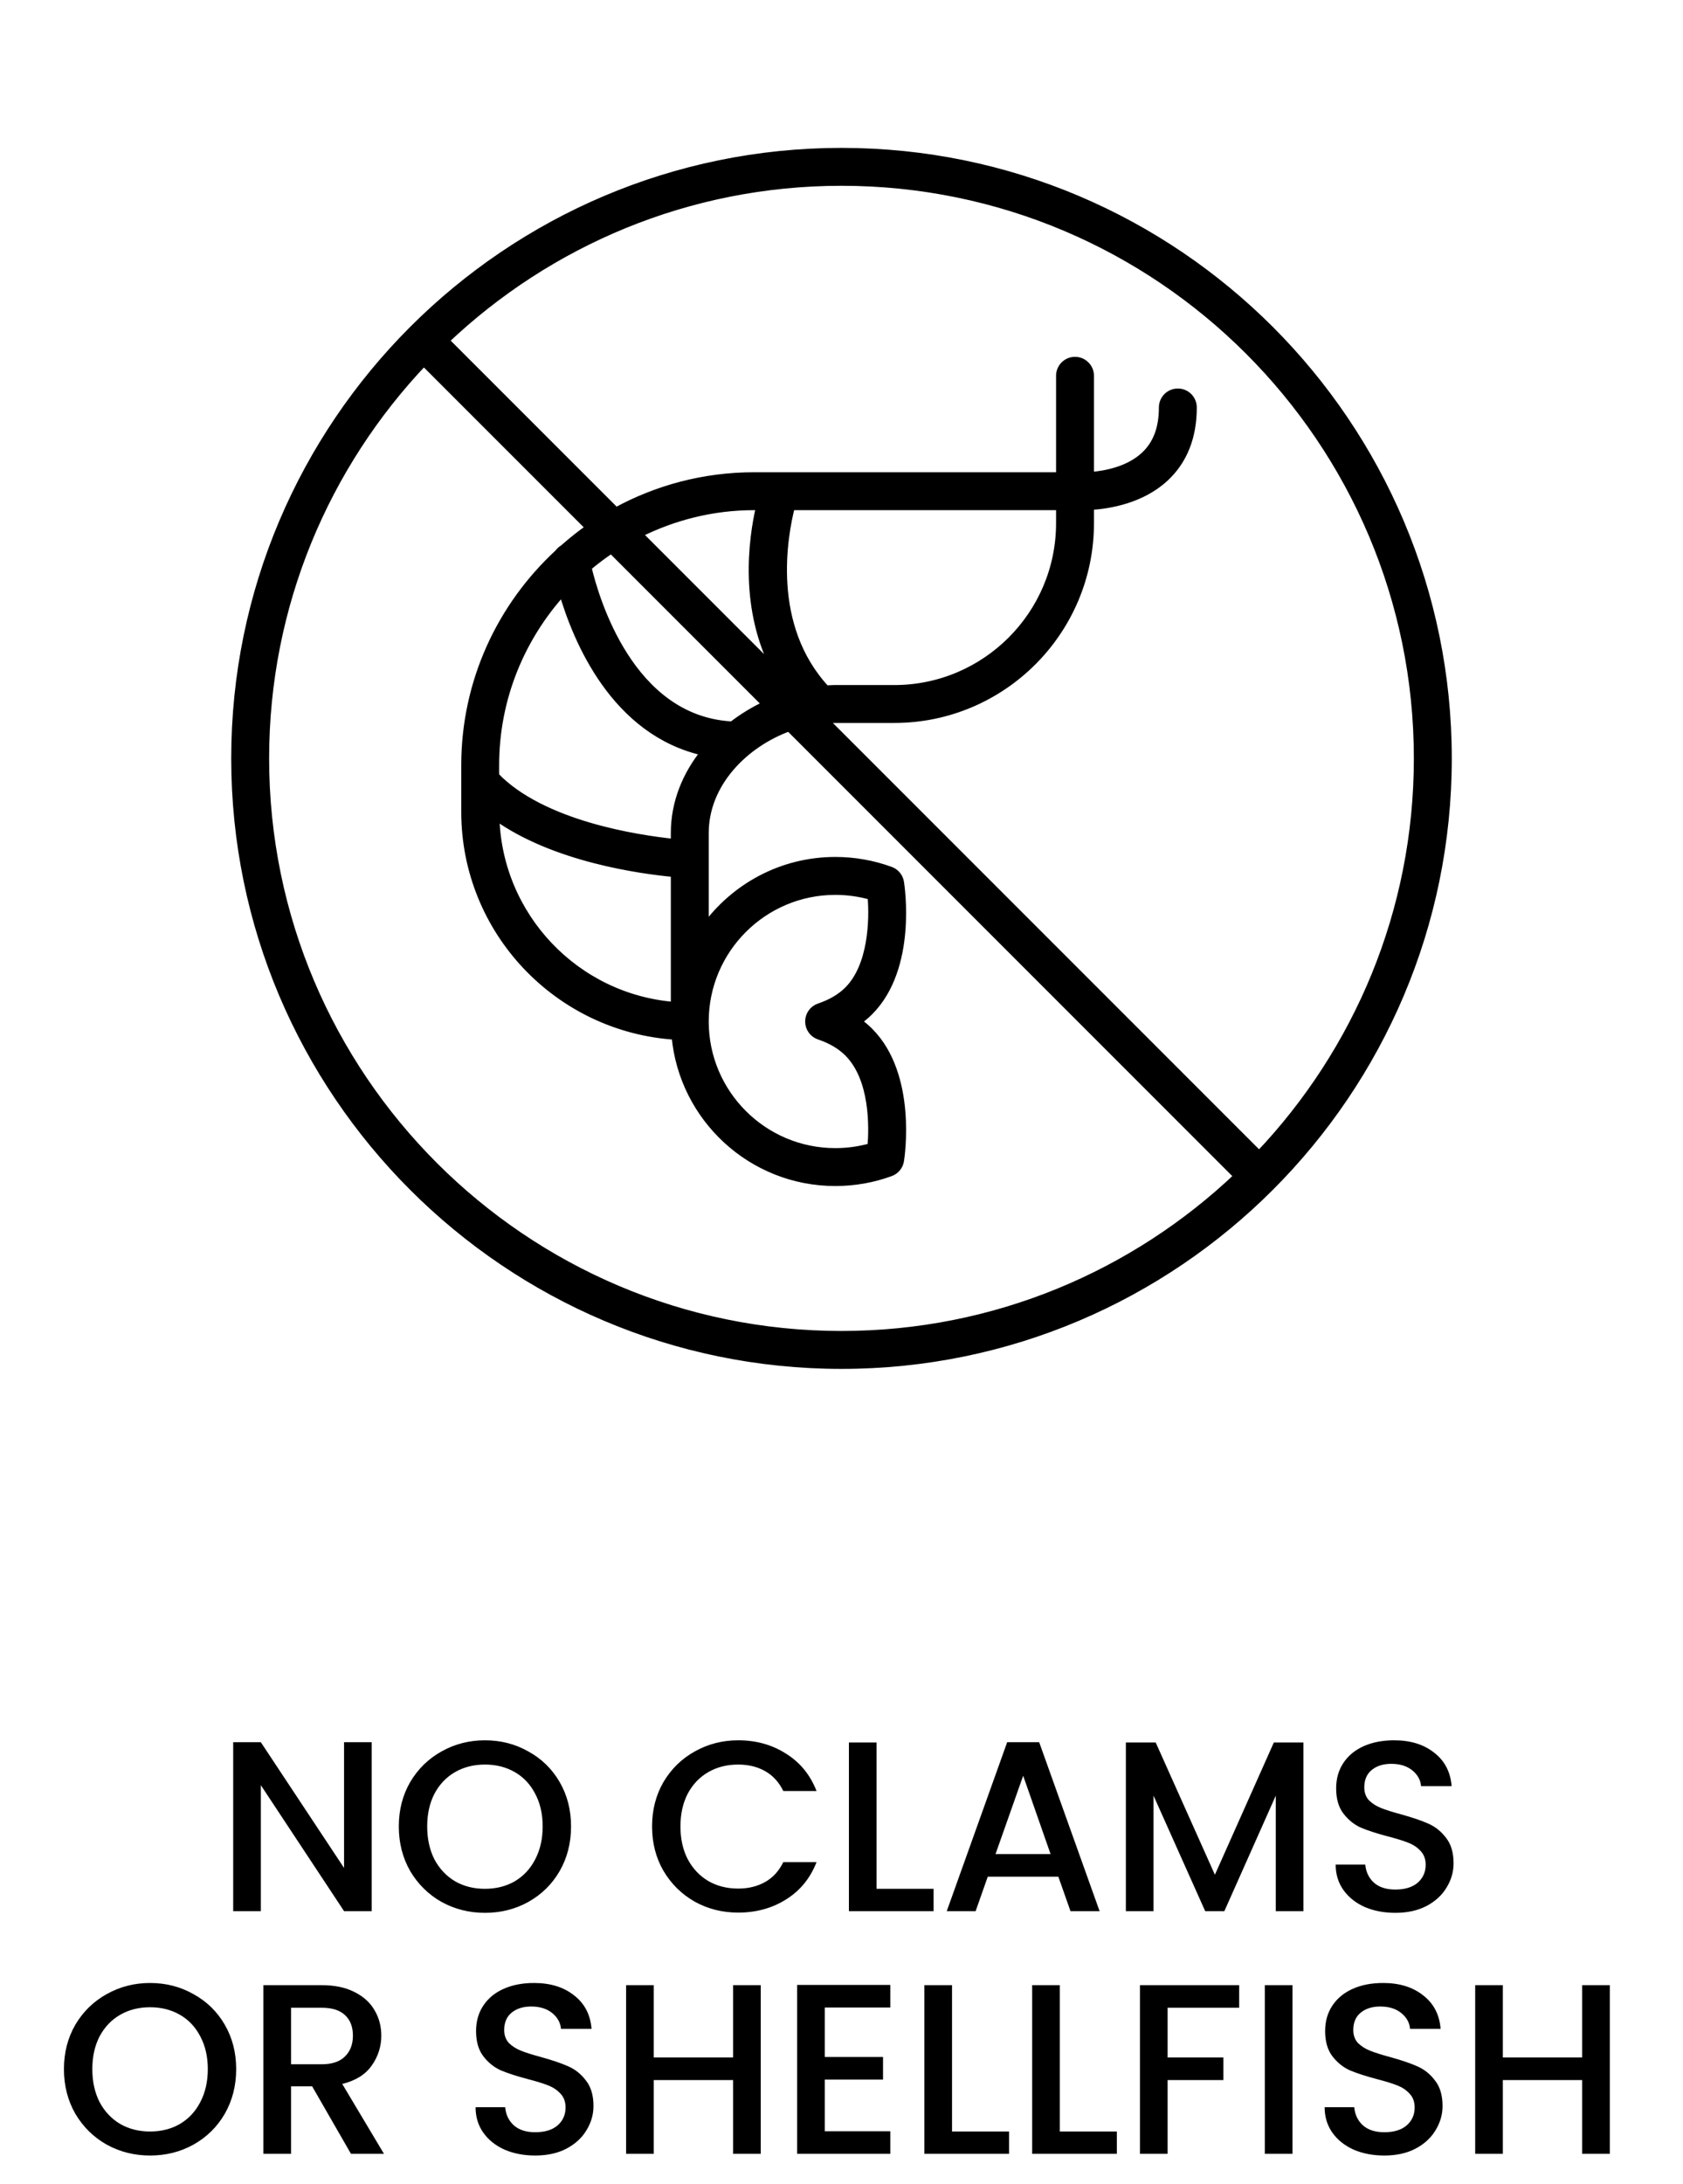
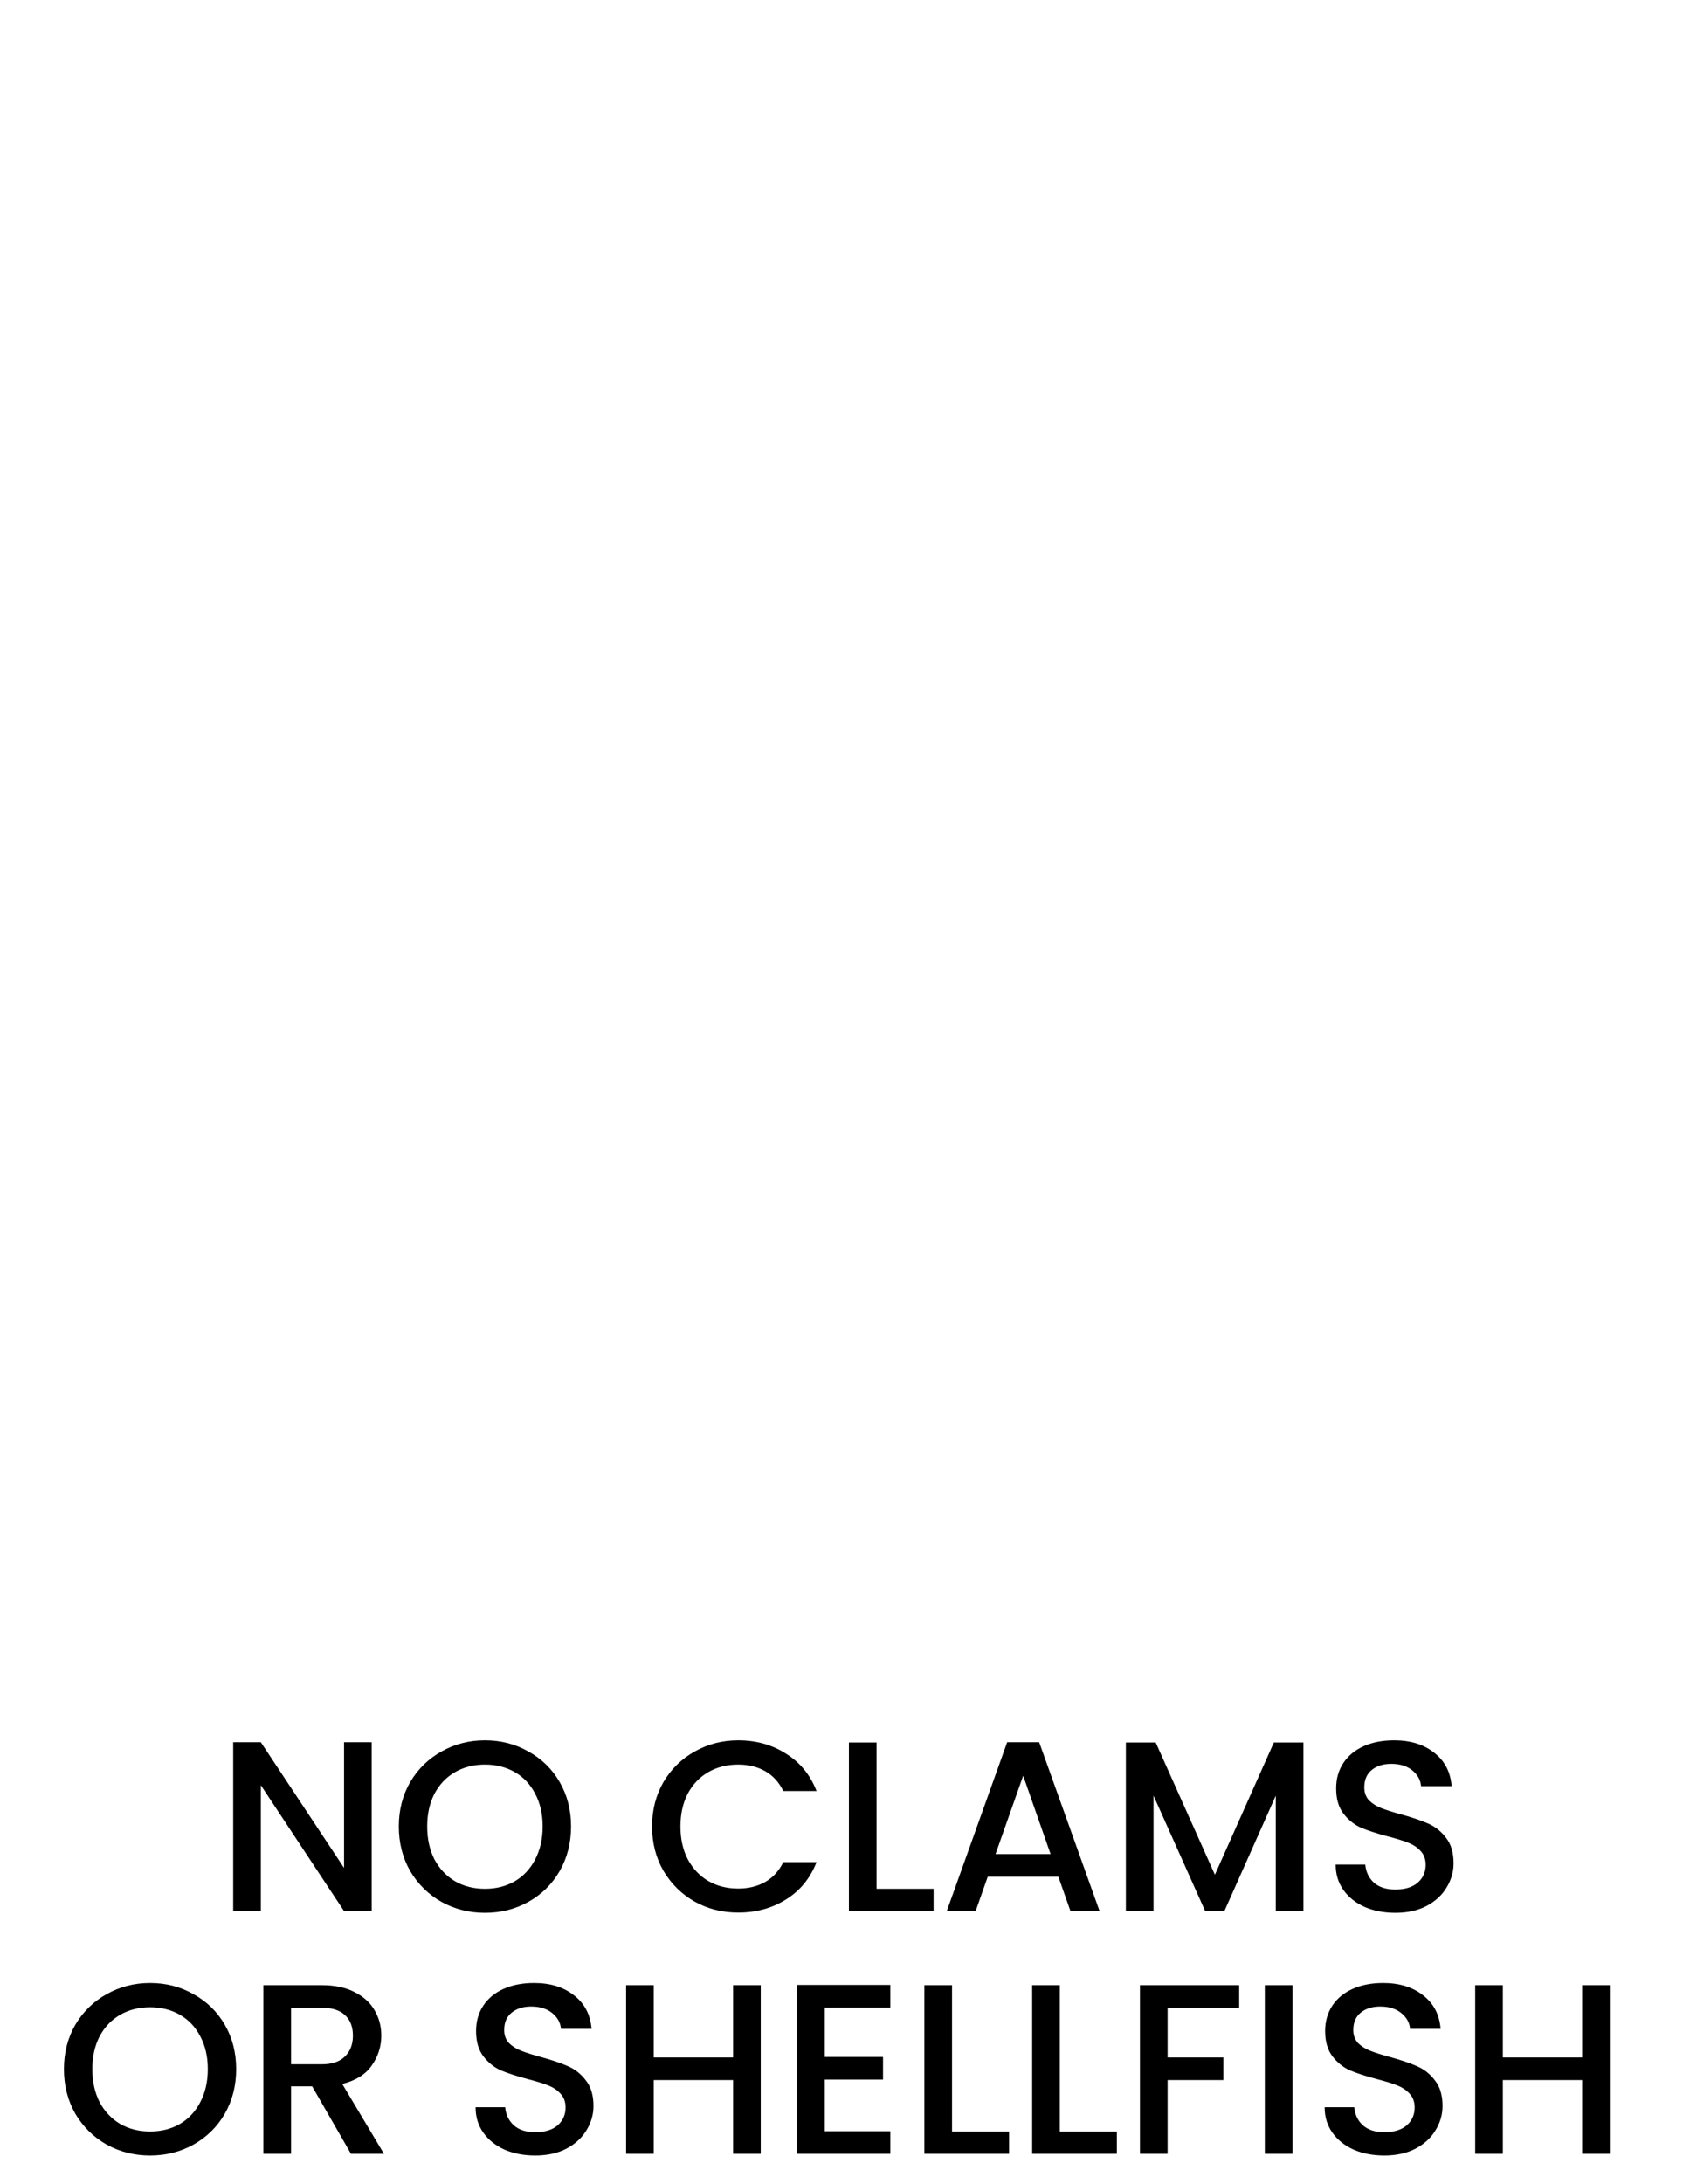
<svg xmlns="http://www.w3.org/2000/svg" fill="none" viewBox="0 0 111 144" height="144" width="111">
-   <path stroke-width="0.5" stroke="black" fill="black" d="M55.5 10C33.444 10 15.5 27.944 15.5 50C15.5 72.056 33.444 90 55.5 90C77.556 90 95.5 72.056 95.5 50C95.5 27.944 77.556 10 55.5 10ZM55.5 88C34.547 88 17.5 70.953 17.5 50C17.5 39.883 21.482 30.683 27.953 23.867L38.883 34.797C38.278 35.217 37.705 35.678 37.154 36.164C37.025 36.24 36.914 36.337 36.832 36.457C33.055 39.943 30.671 44.918 30.671 50.451V53.524C30.671 61.376 36.812 67.804 44.542 68.299C45.025 73.697 49.569 77.944 55.091 77.944C56.339 77.944 57.563 77.729 58.728 77.304C59.068 77.18 59.315 76.882 59.372 76.525C59.409 76.296 60.244 70.9 57.343 67.998C57.108 67.763 56.849 67.545 56.569 67.346C56.849 67.148 57.108 66.93 57.343 66.695C60.244 63.794 59.409 58.397 59.372 58.168C59.315 57.811 59.068 57.513 58.728 57.389C57.563 56.964 56.339 56.748 55.091 56.748C51.551 56.748 48.419 58.499 46.493 61.174V54.925C46.493 51.676 49.06 49.05 52.047 47.96L81.634 77.547C74.817 84.017 65.617 88 55.5 88L55.5 88ZM51.215 44.301L42.117 35.203C44.414 34.05 46.996 33.385 49.736 33.385H50.116C49.604 35.587 48.989 40.168 51.215 44.3L51.215 44.301ZM50.536 46.45C49.732 46.823 48.968 47.29 48.265 47.835C48.23 47.829 48.199 47.81 48.162 47.807C41.57 47.371 39.27 39.563 38.76 37.403C39.257 36.984 39.776 36.593 40.319 36.232L50.536 46.45ZM54.032 68.294C54.812 68.557 55.45 68.933 55.929 69.412C57.635 71.118 57.572 74.297 57.463 75.613C56.695 75.833 55.899 75.944 55.091 75.944C50.349 75.944 46.493 72.088 46.493 67.347C46.493 62.605 50.35 58.749 55.091 58.749C55.901 58.749 56.699 58.86 57.469 59.082C57.607 60.672 57.513 63.697 55.929 65.281C55.45 65.76 54.812 66.136 54.032 66.399C53.625 66.536 53.352 66.918 53.352 67.347C53.352 67.775 53.625 68.157 54.032 68.294V68.294ZM32.67 51.161V50.451C32.67 46.048 34.361 42.043 37.108 39.013C38.013 42.139 40.521 48.282 46.467 49.581C45.257 51.083 44.493 52.908 44.493 54.925V55.561C42.017 55.309 35.758 54.361 32.67 51.16L32.67 51.161ZM44.493 57.575V66.307C37.984 65.803 32.832 60.414 32.685 53.811C36.533 56.584 42.246 57.368 44.493 57.575V57.575ZM52.18 33.386H69.901V34.493C69.901 40.515 65.002 45.415 58.979 45.415H54.999C54.826 45.415 54.651 45.431 54.477 45.441C50.599 41.273 51.679 35.339 52.18 33.385L52.18 33.386ZM83.048 76.133L54.36 47.446C54.574 47.428 54.787 47.414 54.999 47.414H58.979C66.104 47.414 71.901 41.617 71.901 34.493V33.373C73.167 33.296 75.288 32.942 76.839 31.503C78.062 30.366 78.683 28.806 78.683 26.864C78.683 26.311 78.236 25.864 77.683 25.864C77.131 25.864 76.683 26.311 76.683 26.864C76.683 28.242 76.291 29.279 75.484 30.032C74.428 31.017 72.881 31.297 71.901 31.37V24.776C71.901 24.223 71.454 23.776 70.901 23.776C70.348 23.776 69.901 24.223 69.901 24.776V31.385H49.736C46.438 31.385 43.333 32.229 40.624 33.709L29.366 22.452C36.182 15.982 45.382 11.999 55.499 11.999C76.453 11.999 93.499 29.046 93.499 49.999C93.499 60.117 89.517 69.316 83.047 76.133L83.048 76.133Z" />
  <path fill="black" d="M24.516 126H22.692L17.204 117.696V126H15.38V114.864H17.204L22.692 123.152V114.864H24.516V126ZM31.983 126.112C30.948 126.112 29.994 125.872 29.119 125.392C28.255 124.901 27.567 124.224 27.055 123.36C26.554 122.485 26.303 121.504 26.303 120.416C26.303 119.328 26.554 118.352 27.055 117.488C27.567 116.624 28.255 115.952 29.119 115.472C29.994 114.981 30.948 114.736 31.983 114.736C33.028 114.736 33.983 114.981 34.847 115.472C35.722 115.952 36.41 116.624 36.911 117.488C37.412 118.352 37.663 119.328 37.663 120.416C37.663 121.504 37.412 122.485 36.911 123.36C36.41 124.224 35.722 124.901 34.847 125.392C33.983 125.872 33.028 126.112 31.983 126.112ZM31.983 124.528C32.719 124.528 33.375 124.363 33.951 124.032C34.527 123.691 34.975 123.211 35.295 122.592C35.626 121.963 35.791 121.237 35.791 120.416C35.791 119.595 35.626 118.875 35.295 118.256C34.975 117.637 34.527 117.163 33.951 116.832C33.375 116.501 32.719 116.336 31.983 116.336C31.247 116.336 30.591 116.501 30.015 116.832C29.439 117.163 28.986 117.637 28.655 118.256C28.335 118.875 28.175 119.595 28.175 120.416C28.175 121.237 28.335 121.963 28.655 122.592C28.986 123.211 29.439 123.691 30.015 124.032C30.591 124.363 31.247 124.528 31.983 124.528ZM43.006 120.416C43.006 119.328 43.257 118.352 43.758 117.488C44.27 116.624 44.958 115.952 45.822 115.472C46.697 114.981 47.651 114.736 48.686 114.736C49.87 114.736 50.921 115.029 51.838 115.616C52.766 116.192 53.438 117.013 53.854 118.08H51.662C51.374 117.493 50.974 117.056 50.462 116.768C49.95 116.48 49.358 116.336 48.686 116.336C47.95 116.336 47.294 116.501 46.718 116.832C46.142 117.163 45.689 117.637 45.358 118.256C45.038 118.875 44.878 119.595 44.878 120.416C44.878 121.237 45.038 121.957 45.358 122.576C45.689 123.195 46.142 123.675 46.718 124.016C47.294 124.347 47.95 124.512 48.686 124.512C49.358 124.512 49.95 124.368 50.462 124.08C50.974 123.792 51.374 123.355 51.662 122.768H53.854C53.438 123.835 52.766 124.656 51.838 125.232C50.921 125.808 49.87 126.096 48.686 126.096C47.641 126.096 46.686 125.856 45.822 125.376C44.958 124.885 44.27 124.208 43.758 123.344C43.257 122.48 43.006 121.504 43.006 120.416ZM57.813 124.528H61.573V126H55.989V114.88H57.813V124.528ZM69.802 123.728H65.146L64.346 126H62.442L66.426 114.864H68.538L72.522 126H70.602L69.802 123.728ZM69.29 122.24L67.482 117.072L65.658 122.24H69.29ZM85.967 114.88V126H84.143V118.384L80.751 126H79.487L76.079 118.384V126H74.255V114.88H76.223L80.127 123.6L84.015 114.88H85.967ZM92.028 126.112C91.281 126.112 90.609 125.984 90.012 125.728C89.415 125.461 88.945 125.088 88.604 124.608C88.263 124.128 88.092 123.568 88.092 122.928H90.044C90.087 123.408 90.273 123.803 90.604 124.112C90.945 124.421 91.42 124.576 92.028 124.576C92.657 124.576 93.148 124.427 93.5 124.128C93.852 123.819 94.028 123.424 94.028 122.944C94.028 122.571 93.916 122.267 93.692 122.032C93.479 121.797 93.207 121.616 92.876 121.488C92.556 121.36 92.108 121.221 91.532 121.072C90.807 120.88 90.215 120.688 89.756 120.496C89.308 120.293 88.924 119.984 88.604 119.568C88.284 119.152 88.124 118.597 88.124 117.904C88.124 117.264 88.284 116.704 88.604 116.224C88.924 115.744 89.372 115.376 89.948 115.12C90.524 114.864 91.191 114.736 91.948 114.736C93.025 114.736 93.905 115.008 94.588 115.552C95.281 116.085 95.665 116.821 95.74 117.76H93.724C93.692 117.355 93.5 117.008 93.148 116.72C92.796 116.432 92.332 116.288 91.756 116.288C91.233 116.288 90.807 116.421 90.476 116.688C90.145 116.955 89.98 117.339 89.98 117.84C89.98 118.181 90.081 118.464 90.284 118.688C90.497 118.901 90.764 119.072 91.084 119.2C91.404 119.328 91.841 119.467 92.396 119.616C93.132 119.819 93.729 120.021 94.188 120.224C94.657 120.427 95.052 120.741 95.372 121.168C95.703 121.584 95.868 122.144 95.868 122.848C95.868 123.413 95.713 123.947 95.404 124.448C95.105 124.949 94.663 125.355 94.076 125.664C93.5 125.963 92.817 126.112 92.028 126.112ZM9.897 142.112C8.862 142.112 7.908 141.872 7.033 141.392C6.169 140.901 5.481 140.224 4.969 139.36C4.468 138.485 4.217 137.504 4.217 136.416C4.217 135.328 4.468 134.352 4.969 133.488C5.481 132.624 6.169 131.952 7.033 131.472C7.908 130.981 8.862 130.736 9.897 130.736C10.942 130.736 11.897 130.981 12.761 131.472C13.636 131.952 14.324 132.624 14.825 133.488C15.326 134.352 15.577 135.328 15.577 136.416C15.577 137.504 15.326 138.485 14.825 139.36C14.324 140.224 13.636 140.901 12.761 141.392C11.897 141.872 10.942 142.112 9.897 142.112ZM9.897 140.528C10.633 140.528 11.289 140.363 11.865 140.032C12.441 139.691 12.889 139.211 13.209 138.592C13.54 137.963 13.705 137.237 13.705 136.416C13.705 135.595 13.54 134.875 13.209 134.256C12.889 133.637 12.441 133.163 11.865 132.832C11.289 132.501 10.633 132.336 9.897 132.336C9.161 132.336 8.505 132.501 7.929 132.832C7.353 133.163 6.9 133.637 6.569 134.256C6.249 134.875 6.089 135.595 6.089 136.416C6.089 137.237 6.249 137.963 6.569 138.592C6.9 139.211 7.353 139.691 7.929 140.032C8.505 140.363 9.161 140.528 9.897 140.528ZM23.148 142L20.588 137.552H19.196V142H17.372V130.88H21.212C22.065 130.88 22.785 131.029 23.372 131.328C23.969 131.627 24.412 132.027 24.7 132.528C24.998 133.029 25.148 133.589 25.148 134.208C25.148 134.933 24.934 135.595 24.508 136.192C24.092 136.779 23.447 137.179 22.572 137.392L25.324 142H23.148ZM19.196 136.096H21.212C21.895 136.096 22.407 135.925 22.748 135.584C23.1 135.243 23.276 134.784 23.276 134.208C23.276 133.632 23.105 133.184 22.764 132.864C22.422 132.533 21.905 132.368 21.212 132.368H19.196V136.096ZM35.301 142.112C34.555 142.112 33.883 141.984 33.285 141.728C32.688 141.461 32.219 141.088 31.878 140.608C31.536 140.128 31.366 139.568 31.366 138.928H33.318C33.36 139.408 33.547 139.803 33.877 140.112C34.219 140.421 34.694 140.576 35.301 140.576C35.931 140.576 36.422 140.427 36.773 140.128C37.126 139.819 37.301 139.424 37.301 138.944C37.301 138.571 37.19 138.267 36.965 138.032C36.752 137.797 36.48 137.616 36.15 137.488C35.83 137.36 35.382 137.221 34.806 137.072C34.08 136.88 33.488 136.688 33.029 136.496C32.581 136.293 32.197 135.984 31.878 135.568C31.558 135.152 31.398 134.597 31.398 133.904C31.398 133.264 31.558 132.704 31.878 132.224C32.197 131.744 32.645 131.376 33.221 131.12C33.797 130.864 34.464 130.736 35.221 130.736C36.299 130.736 37.179 131.008 37.861 131.552C38.555 132.085 38.939 132.821 39.014 133.76H36.998C36.965 133.355 36.773 133.008 36.422 132.72C36.069 132.432 35.605 132.288 35.029 132.288C34.507 132.288 34.08 132.421 33.749 132.688C33.419 132.955 33.254 133.339 33.254 133.84C33.254 134.181 33.355 134.464 33.557 134.688C33.771 134.901 34.038 135.072 34.358 135.2C34.678 135.328 35.115 135.467 35.669 135.616C36.406 135.819 37.003 136.021 37.462 136.224C37.931 136.427 38.325 136.741 38.645 137.168C38.976 137.584 39.142 138.144 39.142 138.848C39.142 139.413 38.987 139.947 38.678 140.448C38.379 140.949 37.936 141.355 37.349 141.664C36.773 141.963 36.091 142.112 35.301 142.112ZM50.174 130.88V142H48.35V137.136H43.118V142H41.294V130.88H43.118V135.648H48.35V130.88H50.174ZM54.399 132.352V135.616H58.239V137.104H54.399V140.512H58.719V142H52.575V130.864H58.719V132.352H54.399ZM62.79 140.528H66.55V142H60.966V130.88H62.79V140.528ZM69.899 140.528H73.659V142H68.075V130.88H69.899V140.528ZM81.728 130.88V132.368H77.008V135.648H80.688V137.136H77.008V142H75.184V130.88H81.728ZM85.243 130.88V142H83.419V130.88H85.243ZM91.302 142.112C90.555 142.112 89.883 141.984 89.285 141.728C88.688 141.461 88.219 141.088 87.877 140.608C87.536 140.128 87.365 139.568 87.365 138.928H89.317C89.36 139.408 89.547 139.803 89.877 140.112C90.219 140.421 90.694 140.576 91.302 140.576C91.931 140.576 92.421 140.427 92.773 140.128C93.126 139.819 93.302 139.424 93.302 138.944C93.302 138.571 93.189 138.267 92.966 138.032C92.752 137.797 92.48 137.616 92.15 137.488C91.829 137.36 91.382 137.221 90.805 137.072C90.08 136.88 89.488 136.688 89.029 136.496C88.582 136.293 88.198 135.984 87.877 135.568C87.558 135.152 87.397 134.597 87.397 133.904C87.397 133.264 87.558 132.704 87.877 132.224C88.198 131.744 88.645 131.376 89.222 131.12C89.797 130.864 90.464 130.736 91.222 130.736C92.299 130.736 93.179 131.008 93.862 131.552C94.555 132.085 94.939 132.821 95.013 133.76H92.998C92.966 133.355 92.773 133.008 92.421 132.72C92.07 132.432 91.606 132.288 91.029 132.288C90.507 132.288 90.08 132.421 89.749 132.688C89.419 132.955 89.254 133.339 89.254 133.84C89.254 134.181 89.355 134.464 89.558 134.688C89.771 134.901 90.037 135.072 90.358 135.2C90.677 135.328 91.115 135.467 91.669 135.616C92.406 135.819 93.003 136.021 93.462 136.224C93.931 136.427 94.326 136.741 94.645 137.168C94.976 137.584 95.141 138.144 95.141 138.848C95.141 139.413 94.987 139.947 94.677 140.448C94.379 140.949 93.936 141.355 93.35 141.664C92.773 141.963 92.091 142.112 91.302 142.112ZM106.174 130.88V142H104.35V137.136H99.118V142H97.294V130.88H99.118V135.648H104.35V130.88H106.174Z" />
</svg>